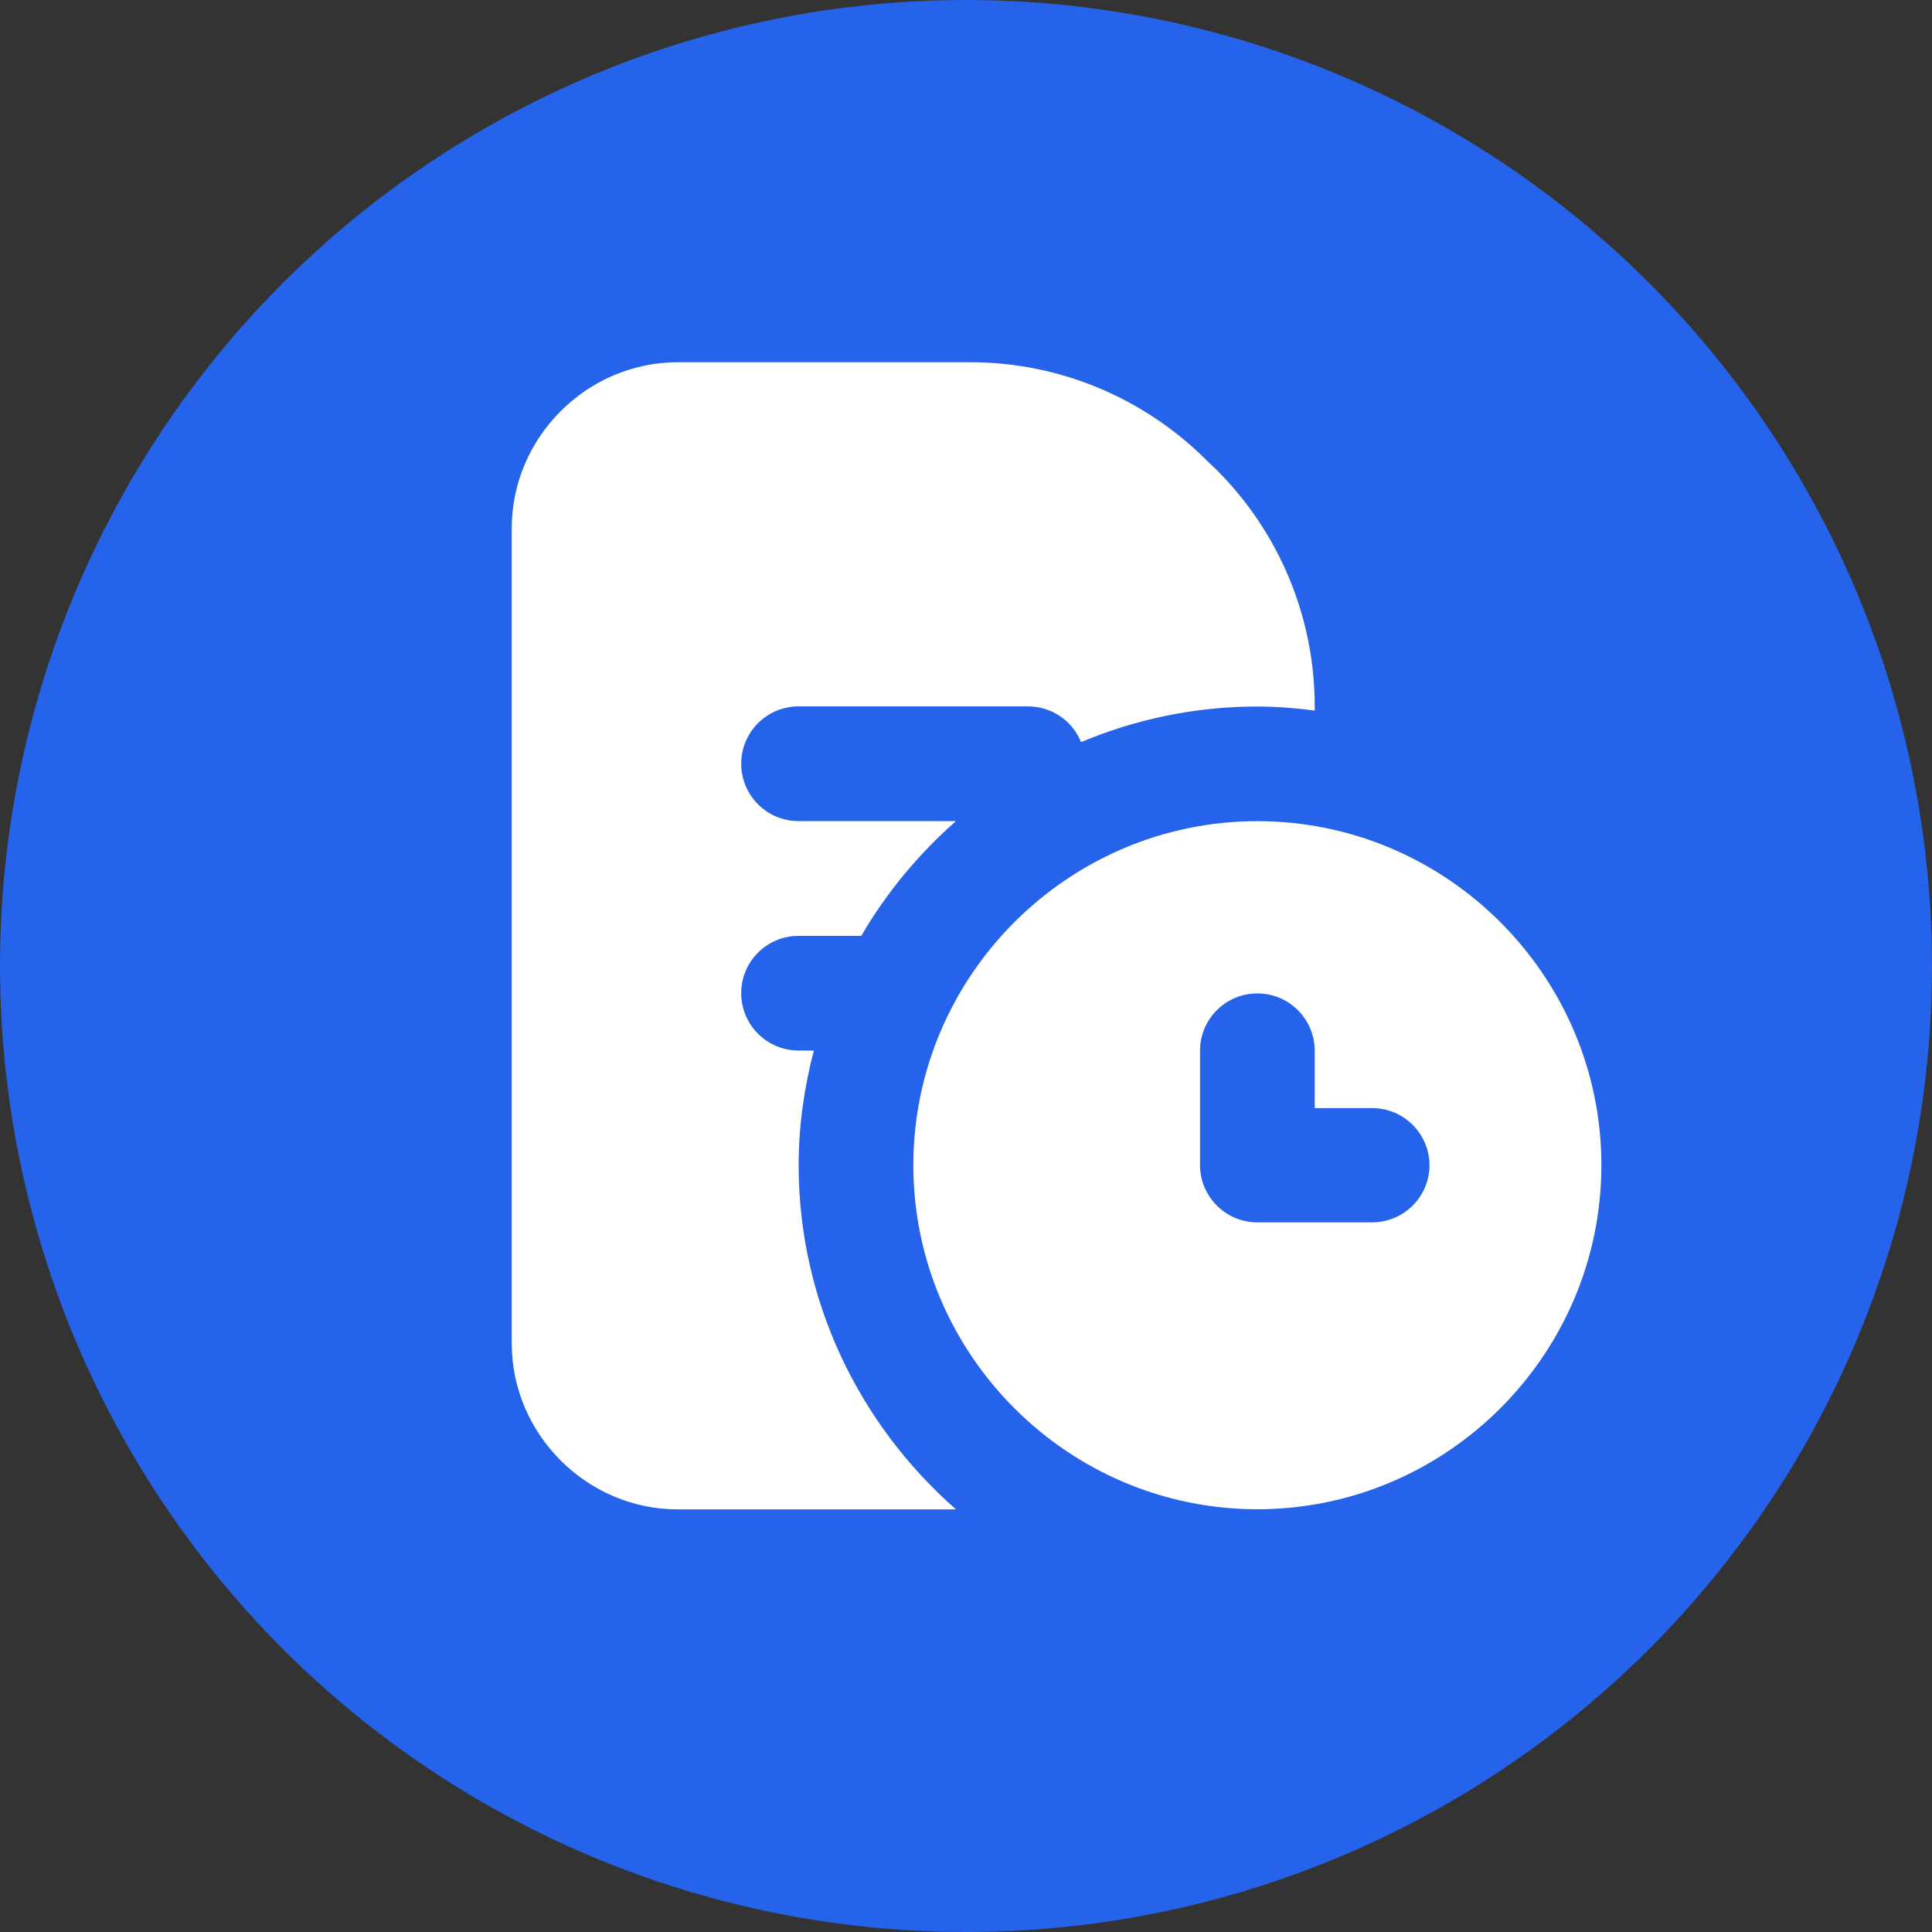
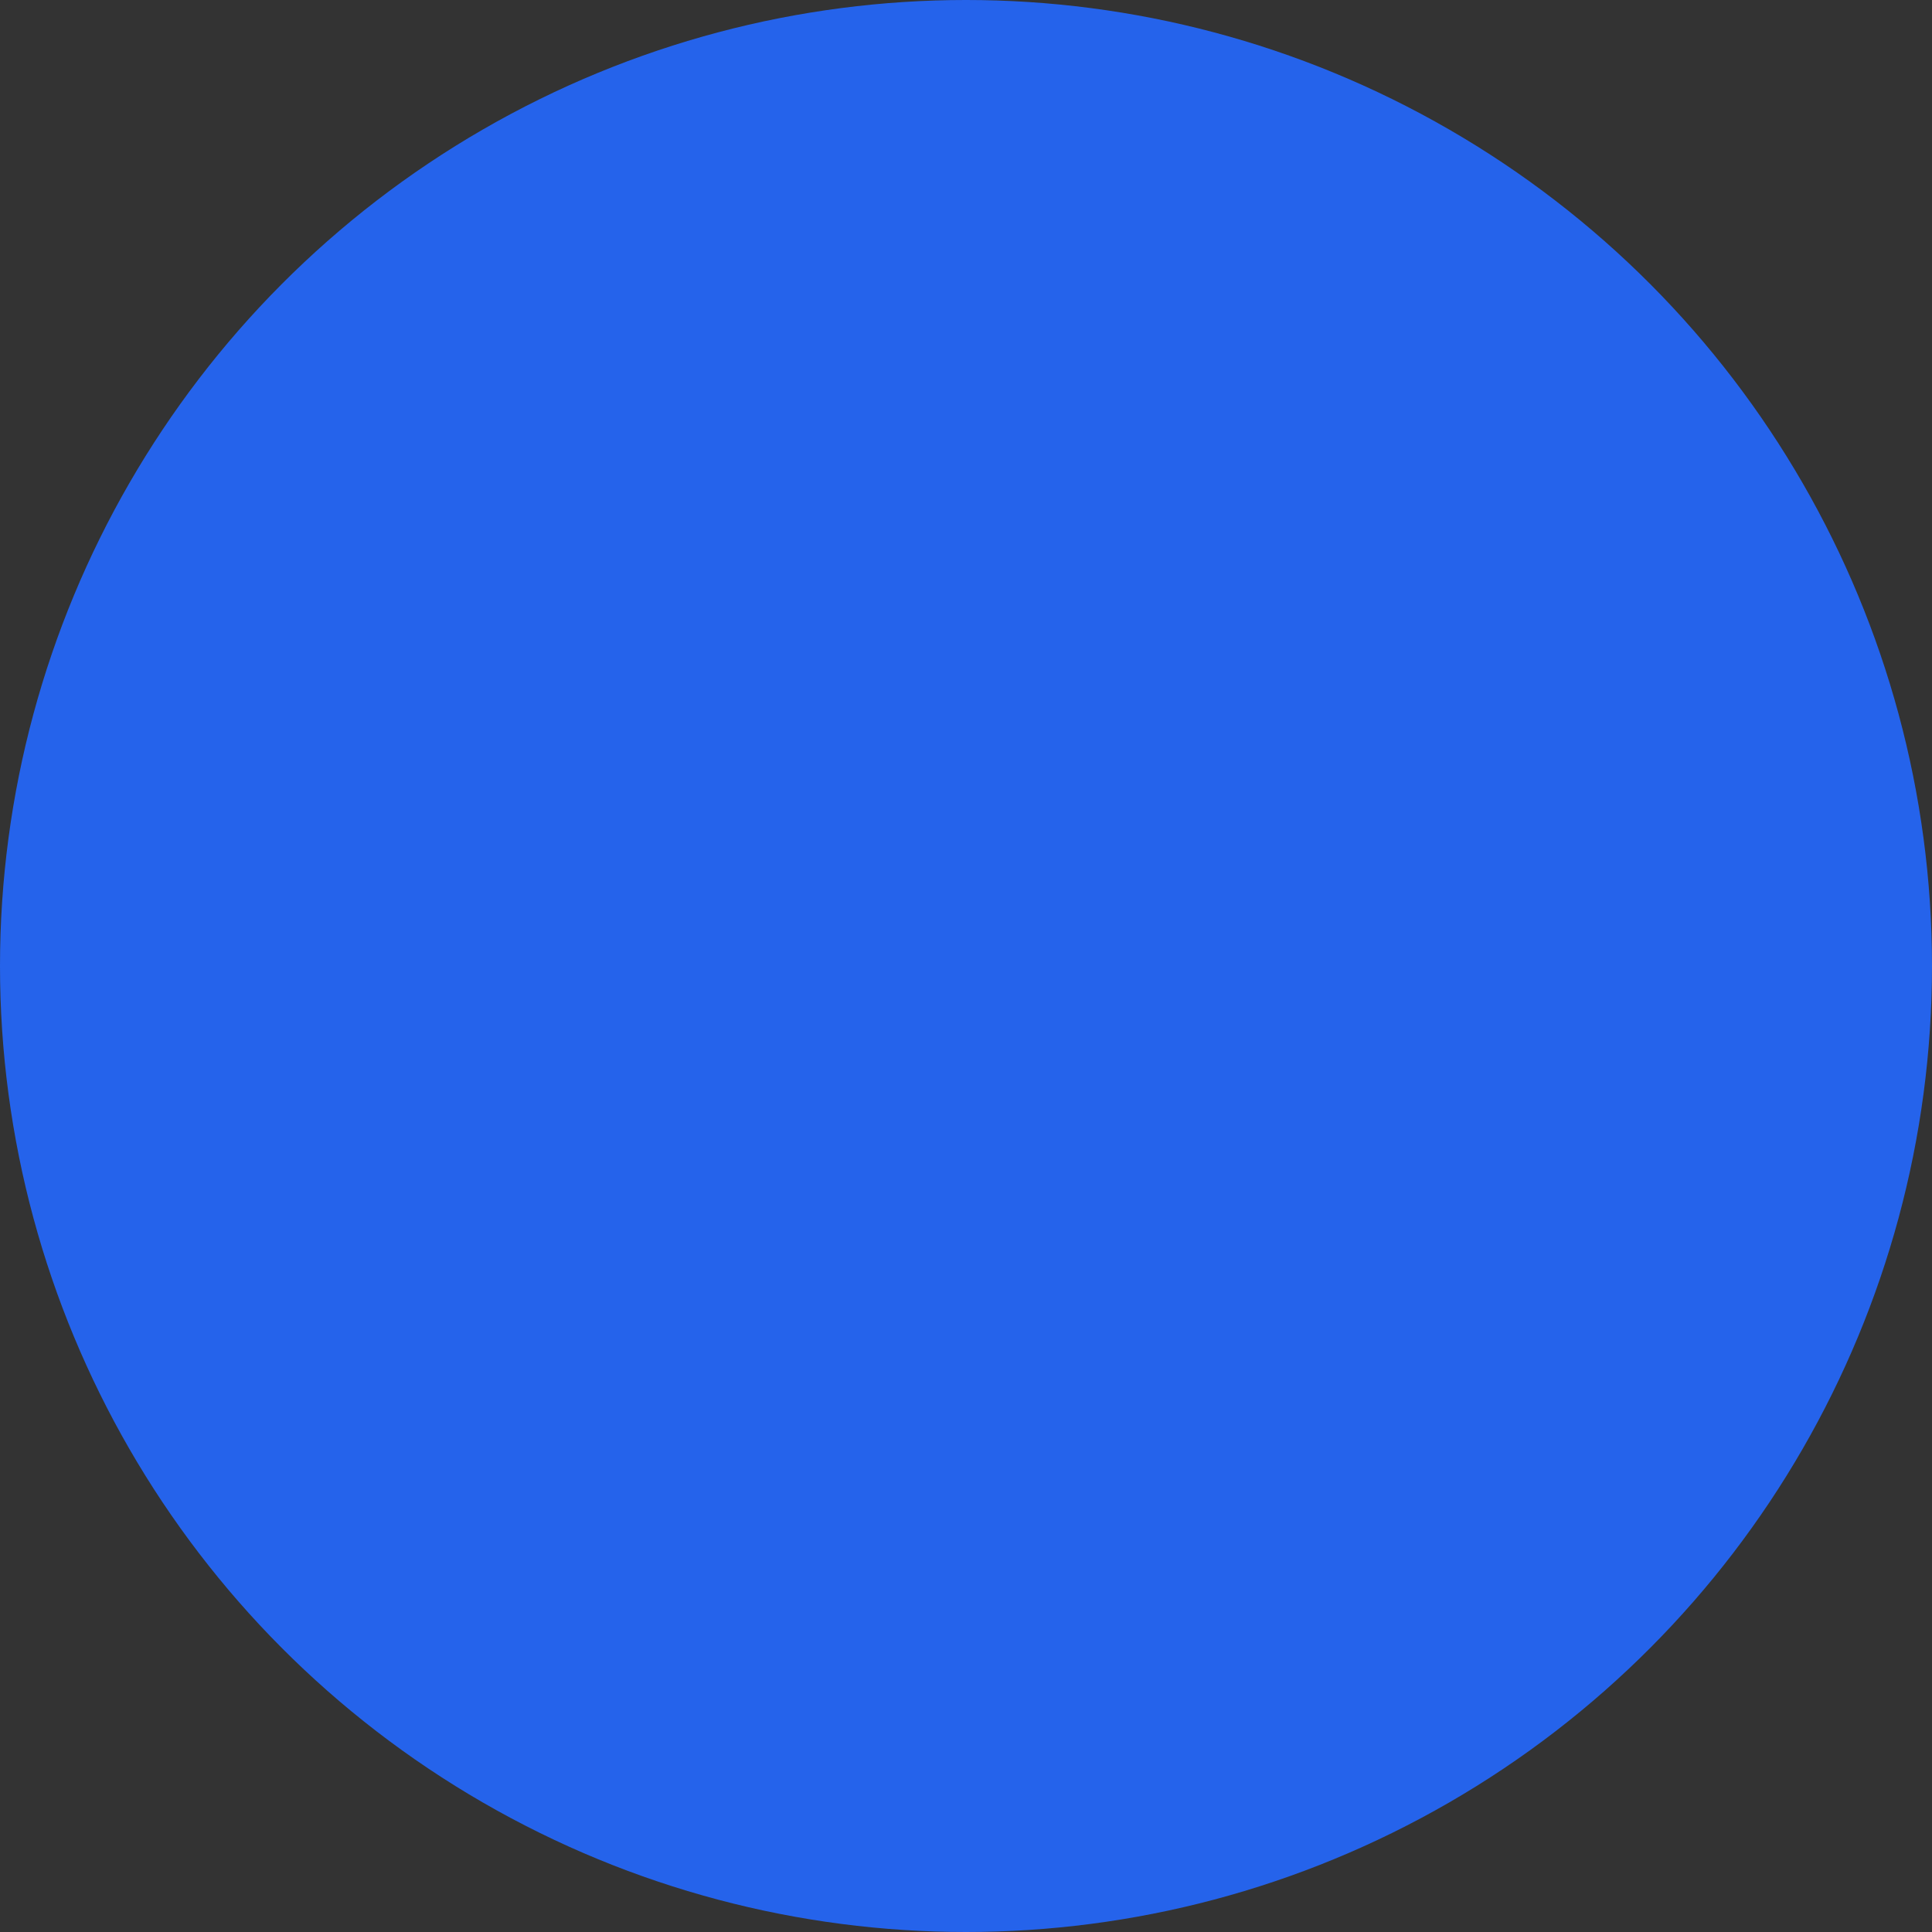
<svg xmlns="http://www.w3.org/2000/svg" width="32" height="32" viewBox="0 0 32 32" fill="none">
  <rect x="0" y="0" width="32" height="32" fill="#333333" stroke="none" />
  <circle cx="16" cy="16" r="16" fill="#2563EB" />
  <g clip-path="url(#clip0_26_57)">
-     <path d="M11.225 6C9.72 6 8.476 7.245 8.476 8.749V22.251C8.476 23.756 9.72 25 11.225 25H15.834C14.243 23.604 13.228 21.564 13.228 19.3C13.228 18.644 13.321 18.009 13.48 17.4H13.23C12.706 17.402 12.279 16.979 12.277 16.454C12.274 15.93 12.698 15.503 13.223 15.501H13.23H14.265C14.683 14.785 15.214 14.144 15.834 13.6H13.23C12.706 13.602 12.279 13.178 12.277 12.654C12.274 12.129 12.698 11.702 13.223 11.7H13.23H17.031C17.416 11.702 17.761 11.935 17.906 12.292C18.807 11.913 19.794 11.702 20.826 11.702C21.148 11.702 21.464 11.729 21.776 11.769V11.7C21.776 10.232 21.194 8.826 20.156 7.788L19.988 7.627C18.95 6.589 17.545 6 16.077 6H11.225V6ZM20.826 13.601C17.69 13.601 15.128 16.164 15.128 19.3C15.128 22.436 17.69 24.998 20.826 24.998C23.962 24.998 26.524 22.436 26.524 19.3C26.524 16.164 23.962 13.601 20.826 13.601ZM20.822 16.454C21.347 16.452 21.773 16.876 21.776 17.4V17.4V18.354H22.722C23.246 18.351 23.674 18.773 23.677 19.298V19.3C23.675 19.824 23.248 20.248 22.724 20.246C22.723 20.246 22.722 20.246 22.722 20.246H20.822C20.301 20.244 19.878 19.821 19.876 19.3V17.4C19.878 16.879 20.3 16.456 20.822 16.454H20.822Z" fill="white" />
+     <path d="M11.225 6C9.72 6 8.476 7.245 8.476 8.749V22.251C8.476 23.756 9.72 25 11.225 25H15.834C14.243 23.604 13.228 21.564 13.228 19.3C13.228 18.644 13.321 18.009 13.48 17.4H13.23C12.706 17.402 12.279 16.979 12.277 16.454C12.274 15.93 12.698 15.503 13.223 15.501H13.23H14.265C14.683 14.785 15.214 14.144 15.834 13.6H13.23C12.706 13.602 12.279 13.178 12.277 12.654C12.274 12.129 12.698 11.702 13.223 11.7H13.23H17.031C18.807 11.913 19.794 11.702 20.826 11.702C21.148 11.702 21.464 11.729 21.776 11.769V11.7C21.776 10.232 21.194 8.826 20.156 7.788L19.988 7.627C18.95 6.589 17.545 6 16.077 6H11.225V6ZM20.826 13.601C17.69 13.601 15.128 16.164 15.128 19.3C15.128 22.436 17.69 24.998 20.826 24.998C23.962 24.998 26.524 22.436 26.524 19.3C26.524 16.164 23.962 13.601 20.826 13.601ZM20.822 16.454C21.347 16.452 21.773 16.876 21.776 17.4V17.4V18.354H22.722C23.246 18.351 23.674 18.773 23.677 19.298V19.3C23.675 19.824 23.248 20.248 22.724 20.246C22.723 20.246 22.722 20.246 22.722 20.246H20.822C20.301 20.244 19.878 19.821 19.876 19.3V17.4C19.878 16.879 20.3 16.456 20.822 16.454H20.822Z" fill="white" />
  </g>
  <defs>
    <clipPath id="clip0_26_57">
-       <rect width="19" height="19" fill="white" transform="translate(8 6)" />
-     </clipPath>
+       </clipPath>
  </defs>
</svg>